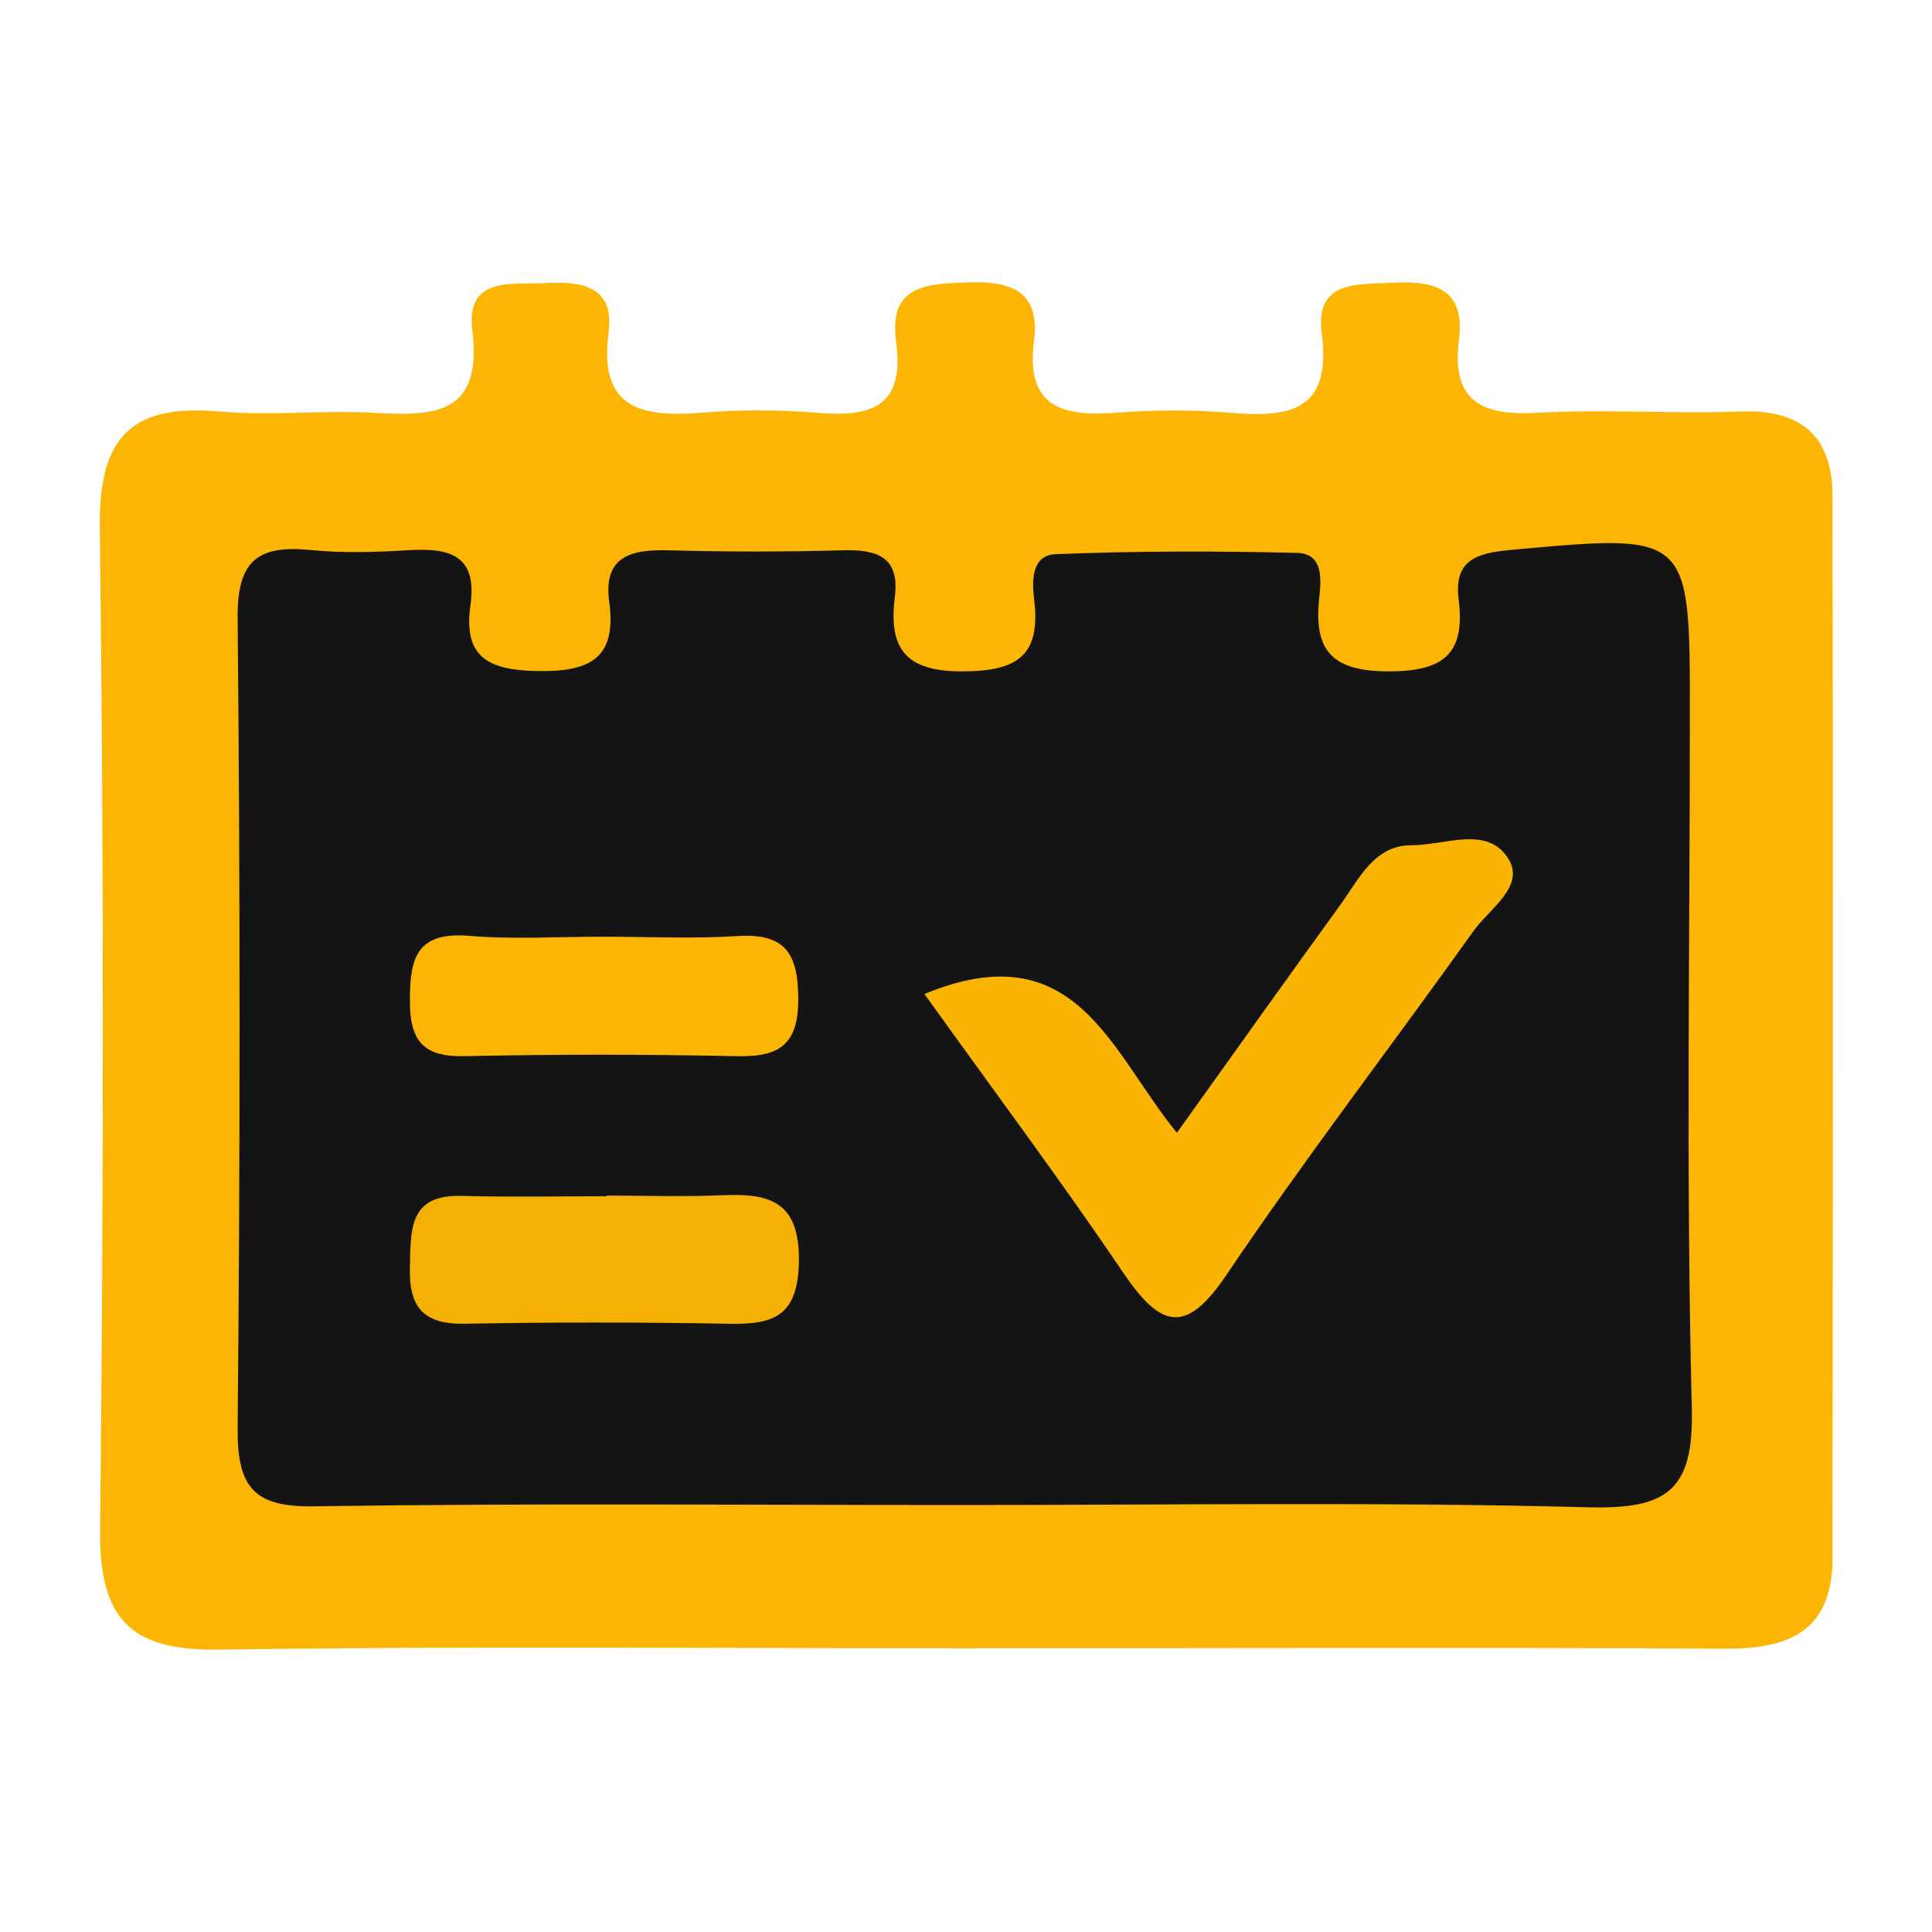
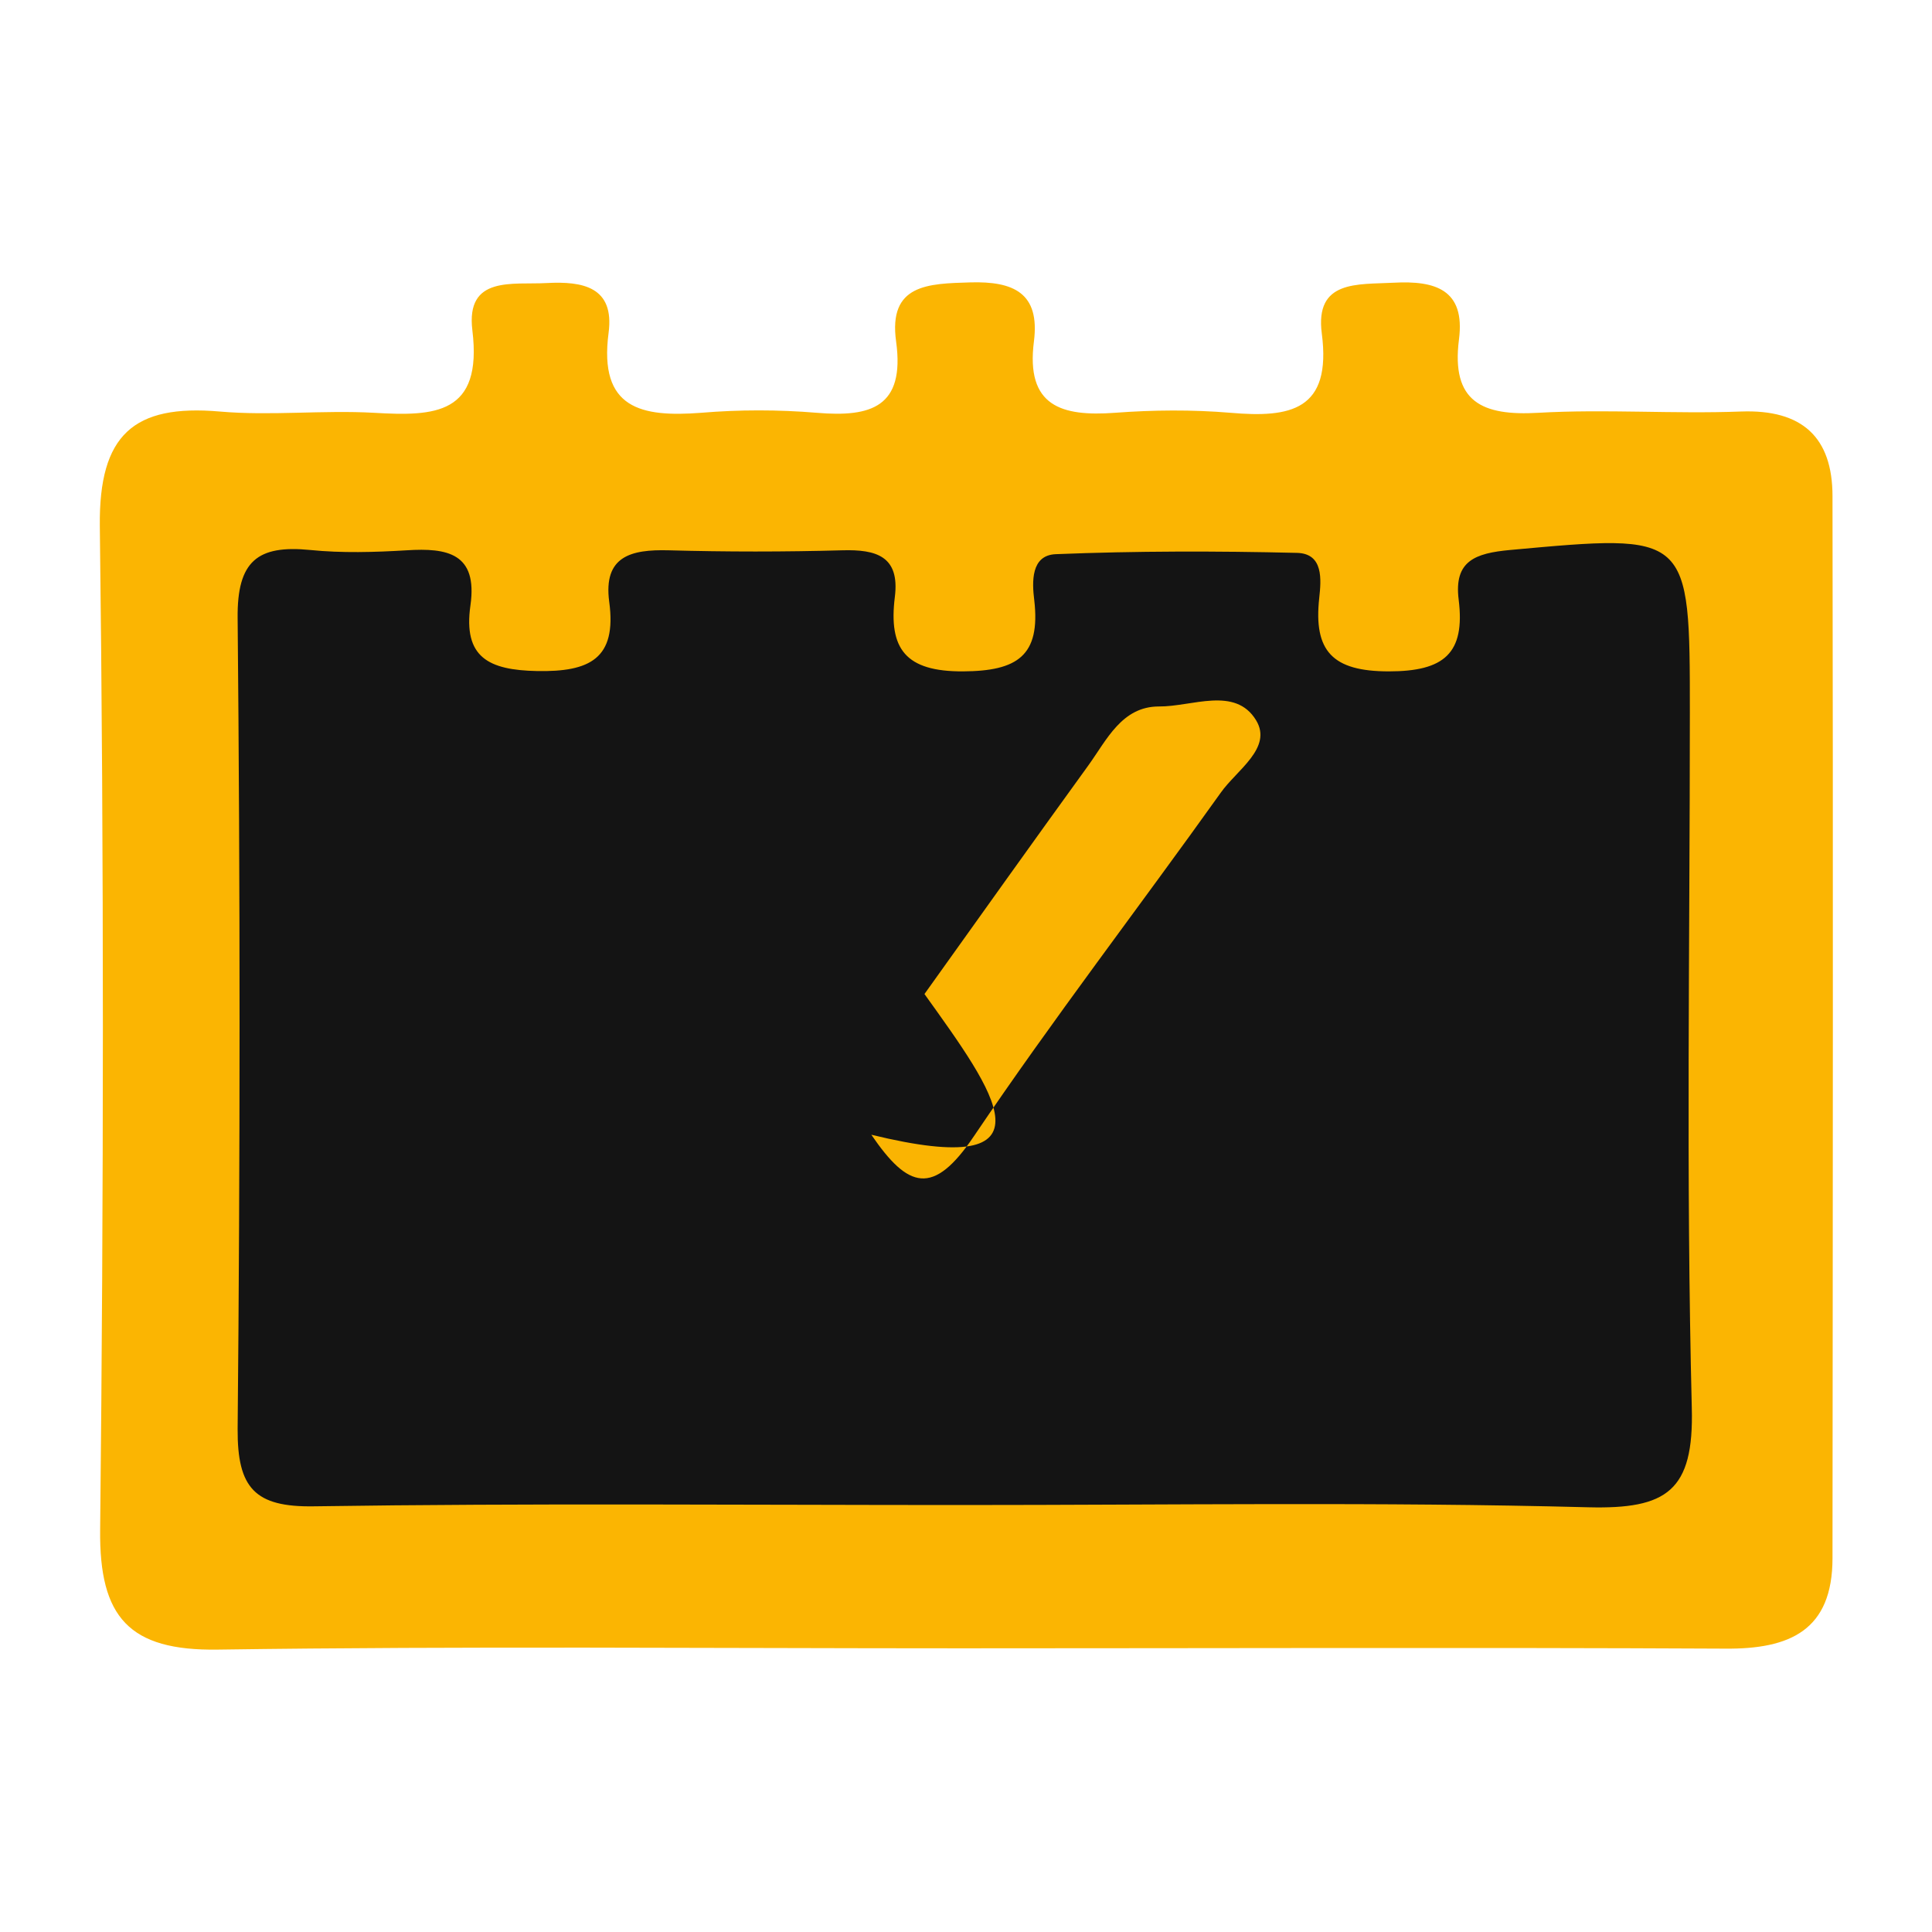
<svg xmlns="http://www.w3.org/2000/svg" version="1.1" id="Слой_1" x="0px" y="0px" viewBox="0 0 60 60" style="enable-background:new 0 0 60 60;" xml:space="preserve">
  <style type="text/css">
	.st0{fill:#FBB502;}
	.st1{fill:#141414;}
	.st2{fill:#FAB402;}
	.st3{fill:#F4B003;}
	.st4{fill:#FCB502;}
</style>
  <g>
    <path class="st0" d="M29.85,51.19c-7.7,0-15.4-0.07-23.09,0.04c-2.75,0.04-3.68-1-3.65-3.72c0.11-10.39,0.12-20.79-0.01-31.18   c-0.03-2.83,1.05-3.78,3.72-3.55c1.59,0.14,3.2-0.05,4.8,0.04c1.88,0.11,3.37,0.06,3.05-2.56c-0.21-1.71,1.25-1.41,2.31-1.47   c1.12-0.06,2.11,0.12,1.92,1.55c-0.31,2.36,1.02,2.62,2.87,2.48c1.19-0.1,2.4-0.1,3.6,0c1.67,0.14,2.74-0.17,2.46-2.21   c-0.25-1.79,1-1.8,2.3-1.84c1.35-0.04,2.17,0.33,1.98,1.83c-0.26,2.02,0.86,2.34,2.51,2.22c1.19-0.09,2.41-0.1,3.6,0   c1.85,0.16,3.14-0.07,2.83-2.46c-0.22-1.67,1.11-1.52,2.23-1.58c1.29-0.07,2.23,0.21,2.03,1.76c-0.25,1.95,0.73,2.38,2.46,2.28   c2.09-0.12,4.2,0.04,6.3-0.04c1.9-0.07,2.84,0.8,2.84,2.63c0.02,10.99,0.01,21.98,0,32.98c0,2.24-1.32,2.83-3.34,2.81   C45.65,51.16,37.75,51.19,29.85,51.19z" />
    <path class="st1" d="M29.85,46.74c-6.7,0-13.4-0.06-20.1,0.04c-1.84,0.03-2.38-0.57-2.37-2.4c0.08-8.39,0.08-16.79,0-25.18   c-0.02-1.78,0.62-2.28,2.25-2.12c0.99,0.1,2,0.07,3,0.01c1.26-0.08,2.21,0.09,1.98,1.71c-0.23,1.62,0.57,2.01,2.07,2.04   c1.63,0.03,2.48-0.38,2.24-2.15c-0.19-1.42,0.68-1.63,1.84-1.6c1.8,0.05,3.6,0.05,5.4,0c1.05-0.03,1.79,0.18,1.63,1.45   c-0.2,1.61,0.33,2.32,2.12,2.31c1.68-0.01,2.41-0.48,2.21-2.21c-0.07-0.56-0.11-1.4,0.67-1.43c2.49-0.1,4.99-0.1,7.49-0.04   c0.83,0.02,0.75,0.84,0.69,1.4c-0.18,1.65,0.41,2.28,2.16,2.28c1.71,0,2.38-0.55,2.17-2.23c-0.15-1.2,0.51-1.44,1.6-1.54   c5.58-0.51,5.58-0.54,5.58,5.05c0,7.2-0.12,14.39,0.06,21.59c0.07,2.59-0.78,3.15-3.21,3.09C42.85,46.64,36.35,46.74,29.85,46.74z" />
-     <path class="st2" d="M28.71,30.87c4.71-1.95,5.78,1.8,7.84,4.31c1.75-2.45,3.41-4.78,5.09-7.1c0.57-0.79,1.04-1.83,2.19-1.83   c1.03,0.01,2.37-0.64,3.02,0.43c0.52,0.86-0.61,1.55-1.1,2.25c-2.54,3.56-5.21,7.03-7.66,10.66c-1.27,1.89-2.05,1.63-3.19-0.04   C32.96,36.68,30.88,33.9,28.71,30.87z" />
-     <path class="st3" d="M18.83,37.13c1.2,0,2.4,0.04,3.6-0.01c1.51-0.07,2.42,0.21,2.38,2.1c-0.04,1.75-0.89,1.92-2.26,1.89   c-2.7-0.05-5.4-0.05-8.09,0c-1.3,0.03-1.77-0.5-1.73-1.77c0.03-1.16-0.04-2.25,1.62-2.2c1.5,0.04,3,0.01,4.5,0.01   C18.83,37.14,18.83,37.14,18.83,37.13z" />
-     <path class="st4" d="M18.71,29.09c1.4,0,2.8,0.07,4.19-0.02c1.45-0.09,1.88,0.5,1.89,1.91c0.02,1.51-0.63,1.86-1.97,1.82   c-2.79-0.06-5.59-0.06-8.38,0c-1.31,0.03-1.72-0.48-1.71-1.76c0-1.32,0.24-2.09,1.8-1.98C15.91,29.18,17.31,29.09,18.71,29.09z" />
+     <path class="st2" d="M28.71,30.87c1.75-2.45,3.41-4.78,5.09-7.1c0.57-0.79,1.04-1.83,2.19-1.83   c1.03,0.01,2.37-0.64,3.02,0.43c0.52,0.86-0.61,1.55-1.1,2.25c-2.54,3.56-5.21,7.03-7.66,10.66c-1.27,1.89-2.05,1.63-3.19-0.04   C32.96,36.68,30.88,33.9,28.71,30.87z" />
  </g>
</svg>